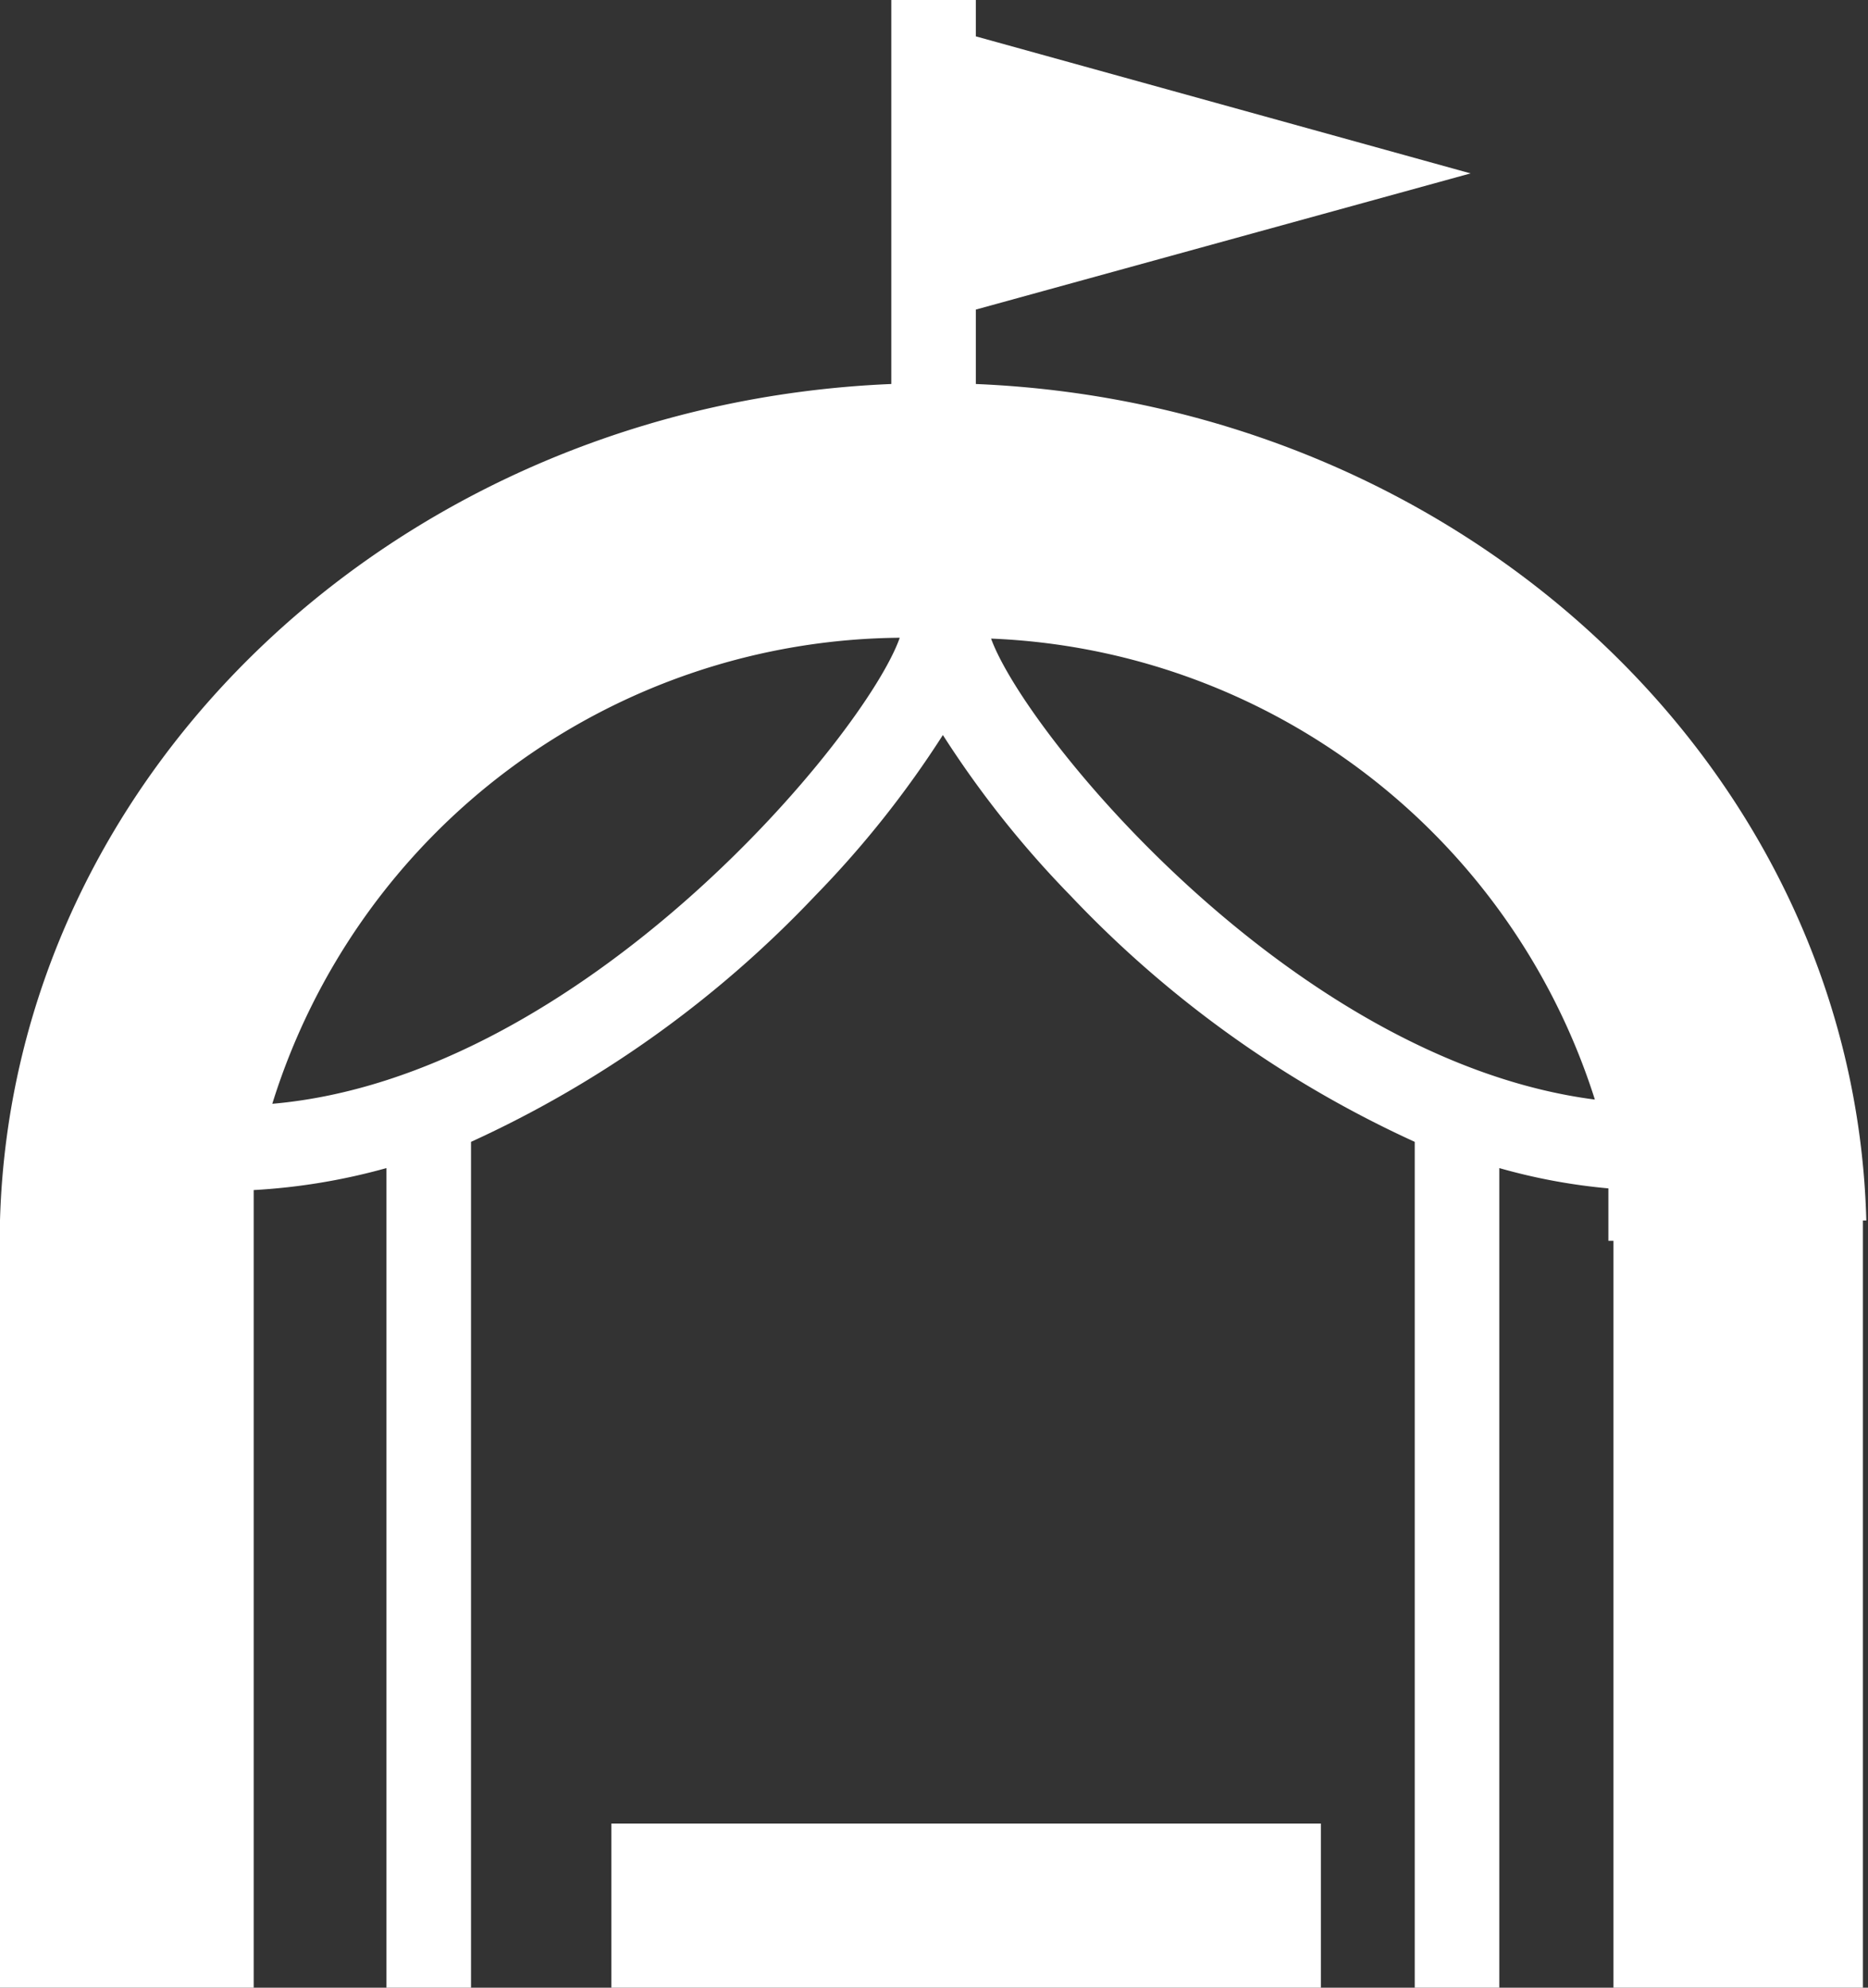
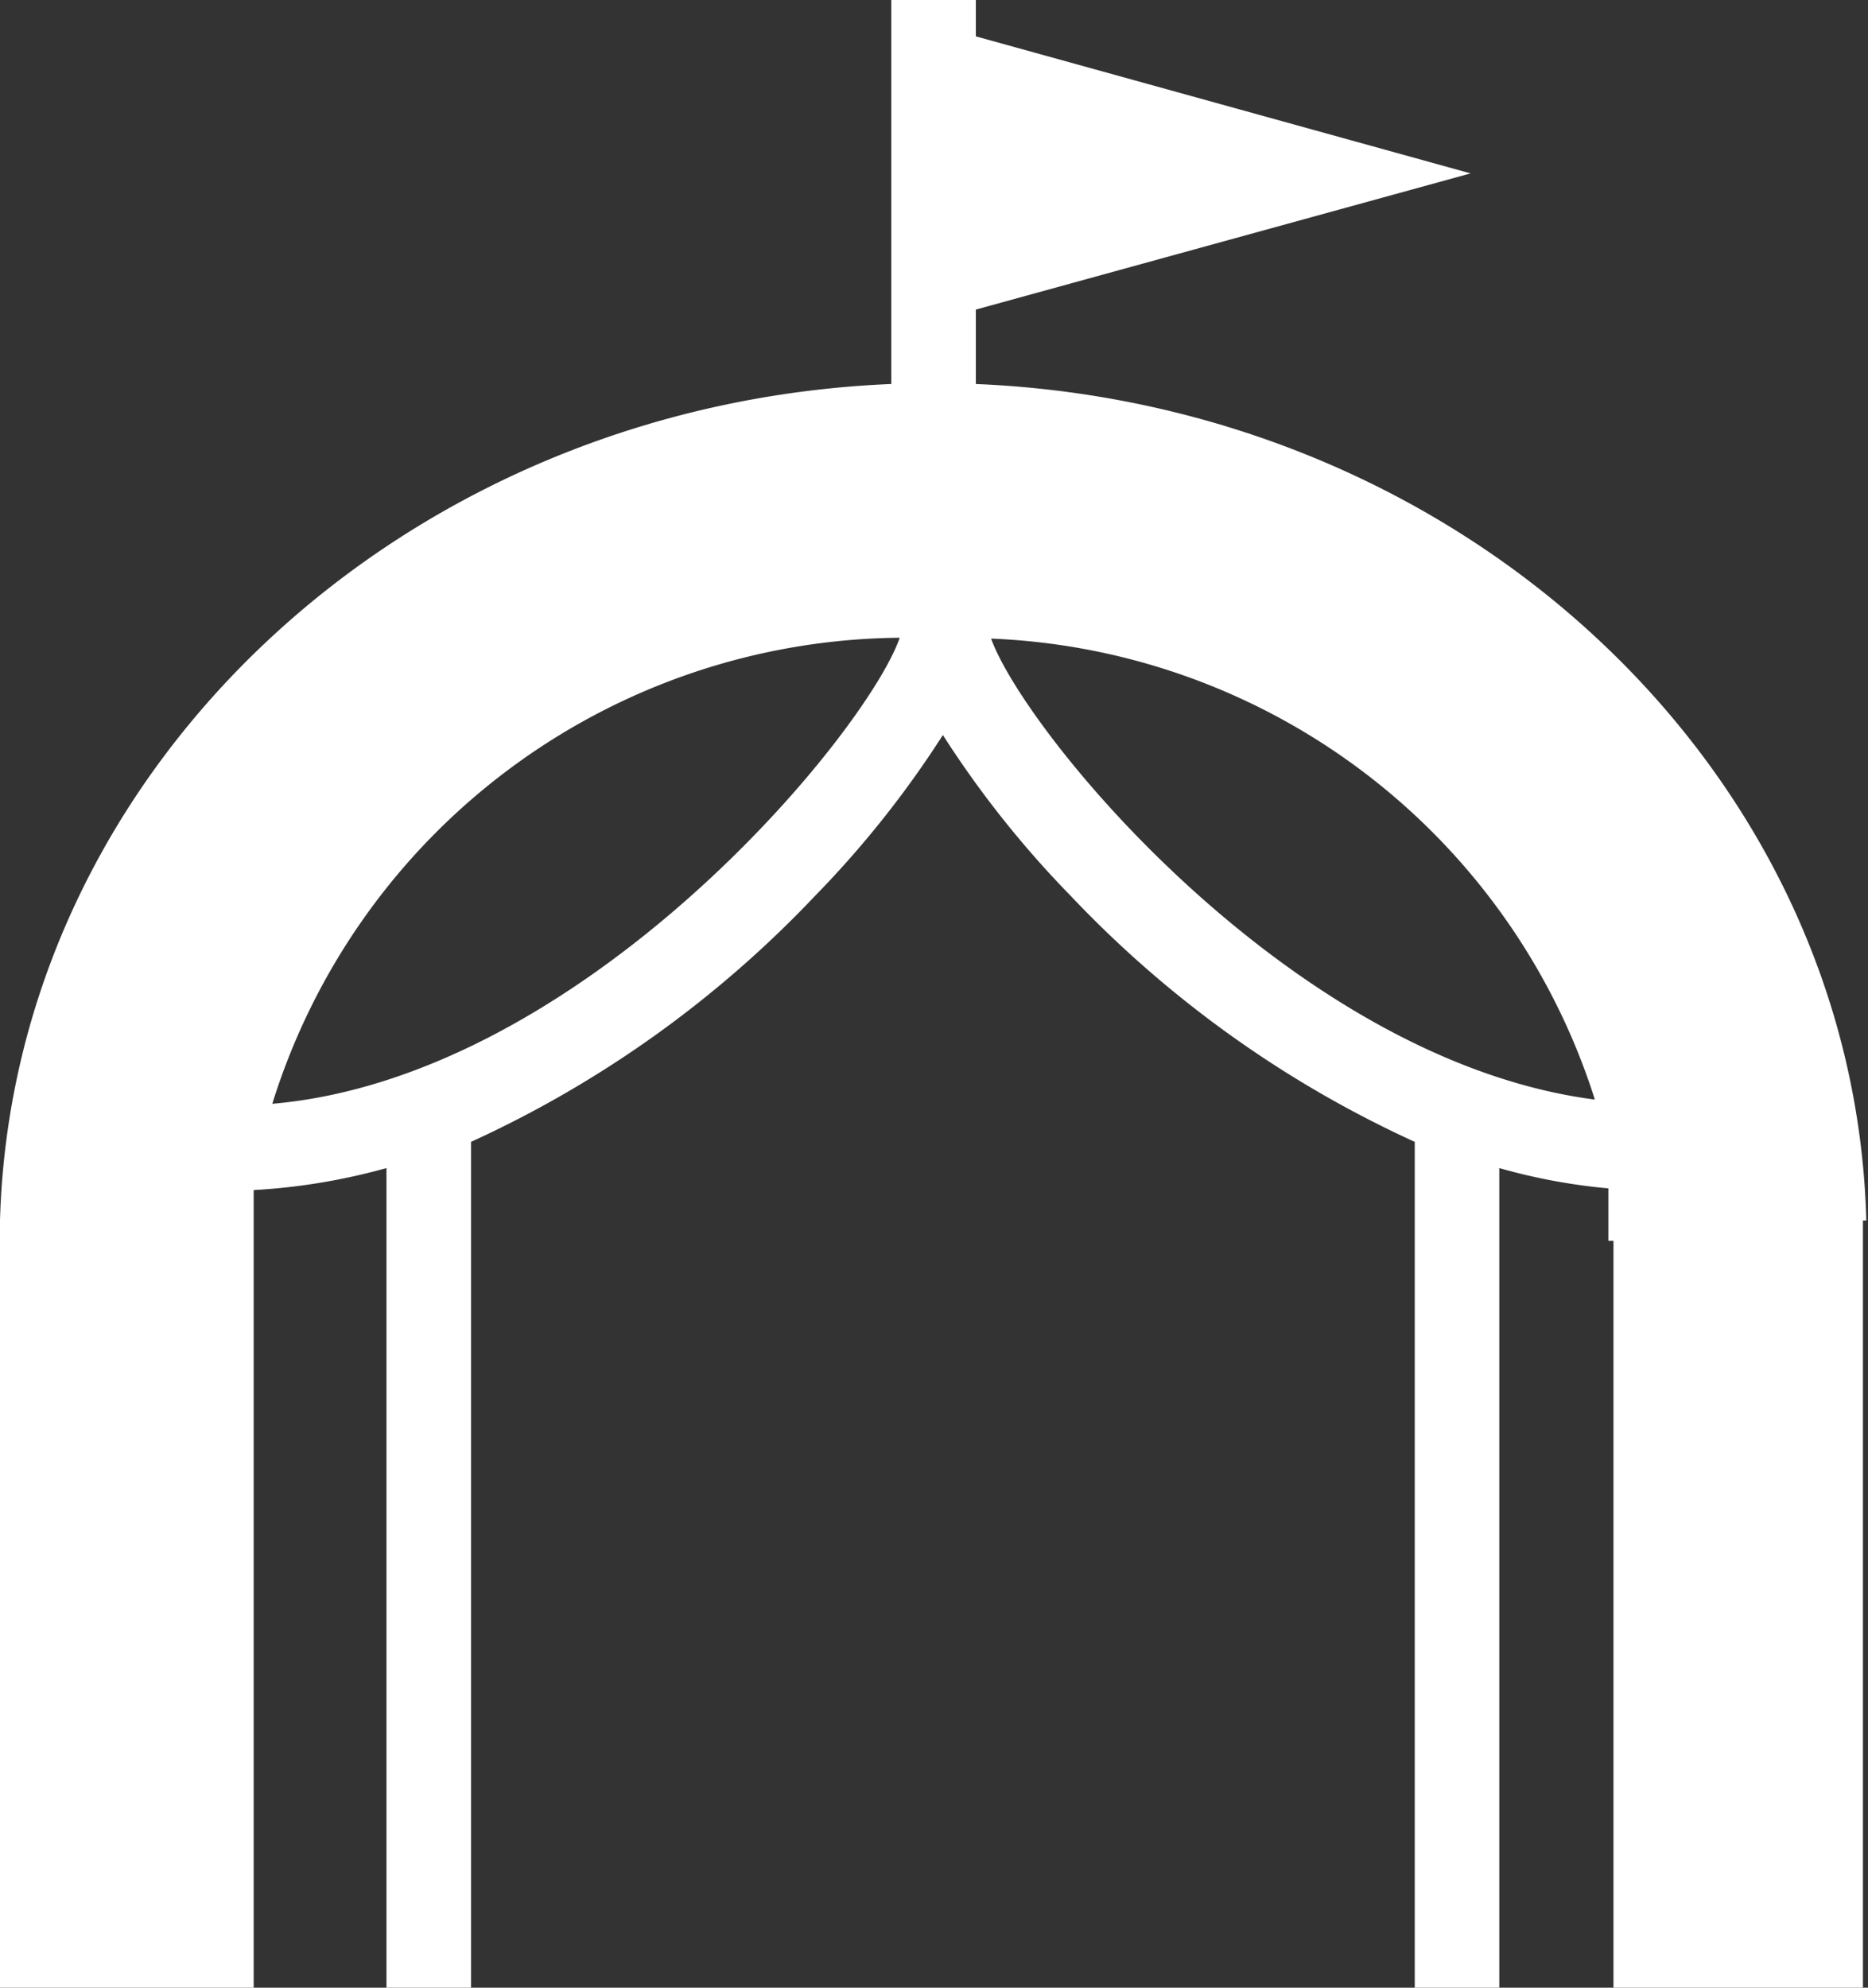
<svg xmlns="http://www.w3.org/2000/svg" viewBox="0 0 22.09 23.5">
  <rect x="0" y="0" width="22.09" height="23.5" fill="#333333" stroke="none" />
  <defs>
    <style>.cls-1{fill:#ffffff;}</style>
  </defs>
  <g id="レイヤー_2" data-name="レイヤー 2">
    <g id="レイヤー_1-2" data-name="レイヤー 1">
      <path class="cls-1" d="M22.07,14.43c-.14-5.33-4.76-9.65-10.53-9.89V3.66l5.85-1.61L11.54.43V0h-1V4.54C4.77,4.78.15,9.1,0,14.43H0v.24H0V23.5H3V14.67H3c0-.2,0-.4,0-.6a7.36,7.36,0,0,0,1.57-.26V23.5h1v-10a13.08,13.08,0,0,0,4.07-2.91,11.89,11.89,0,0,0,1.51-1.9,11.89,11.89,0,0,0,1.51,1.9,13.08,13.08,0,0,0,4.07,2.91V23.5h1V13.81a7,7,0,0,0,1.29.24c0,.21,0,.41,0,.62h.06V23.5h2.95V14.43ZM3.22,13.05a7.84,7.84,0,0,1,7.42-5.51C10.24,8.68,6.9,12.73,3.22,13.05Zm8.5-5.5A7.82,7.82,0,0,1,18.86,13C15.3,12.54,12.13,8.68,11.72,7.55Z" />
-       <rect class="cls-1" x="7.23" y="21.56" width="8.39" height="1.94" />
    </g>
  </g>
</svg>